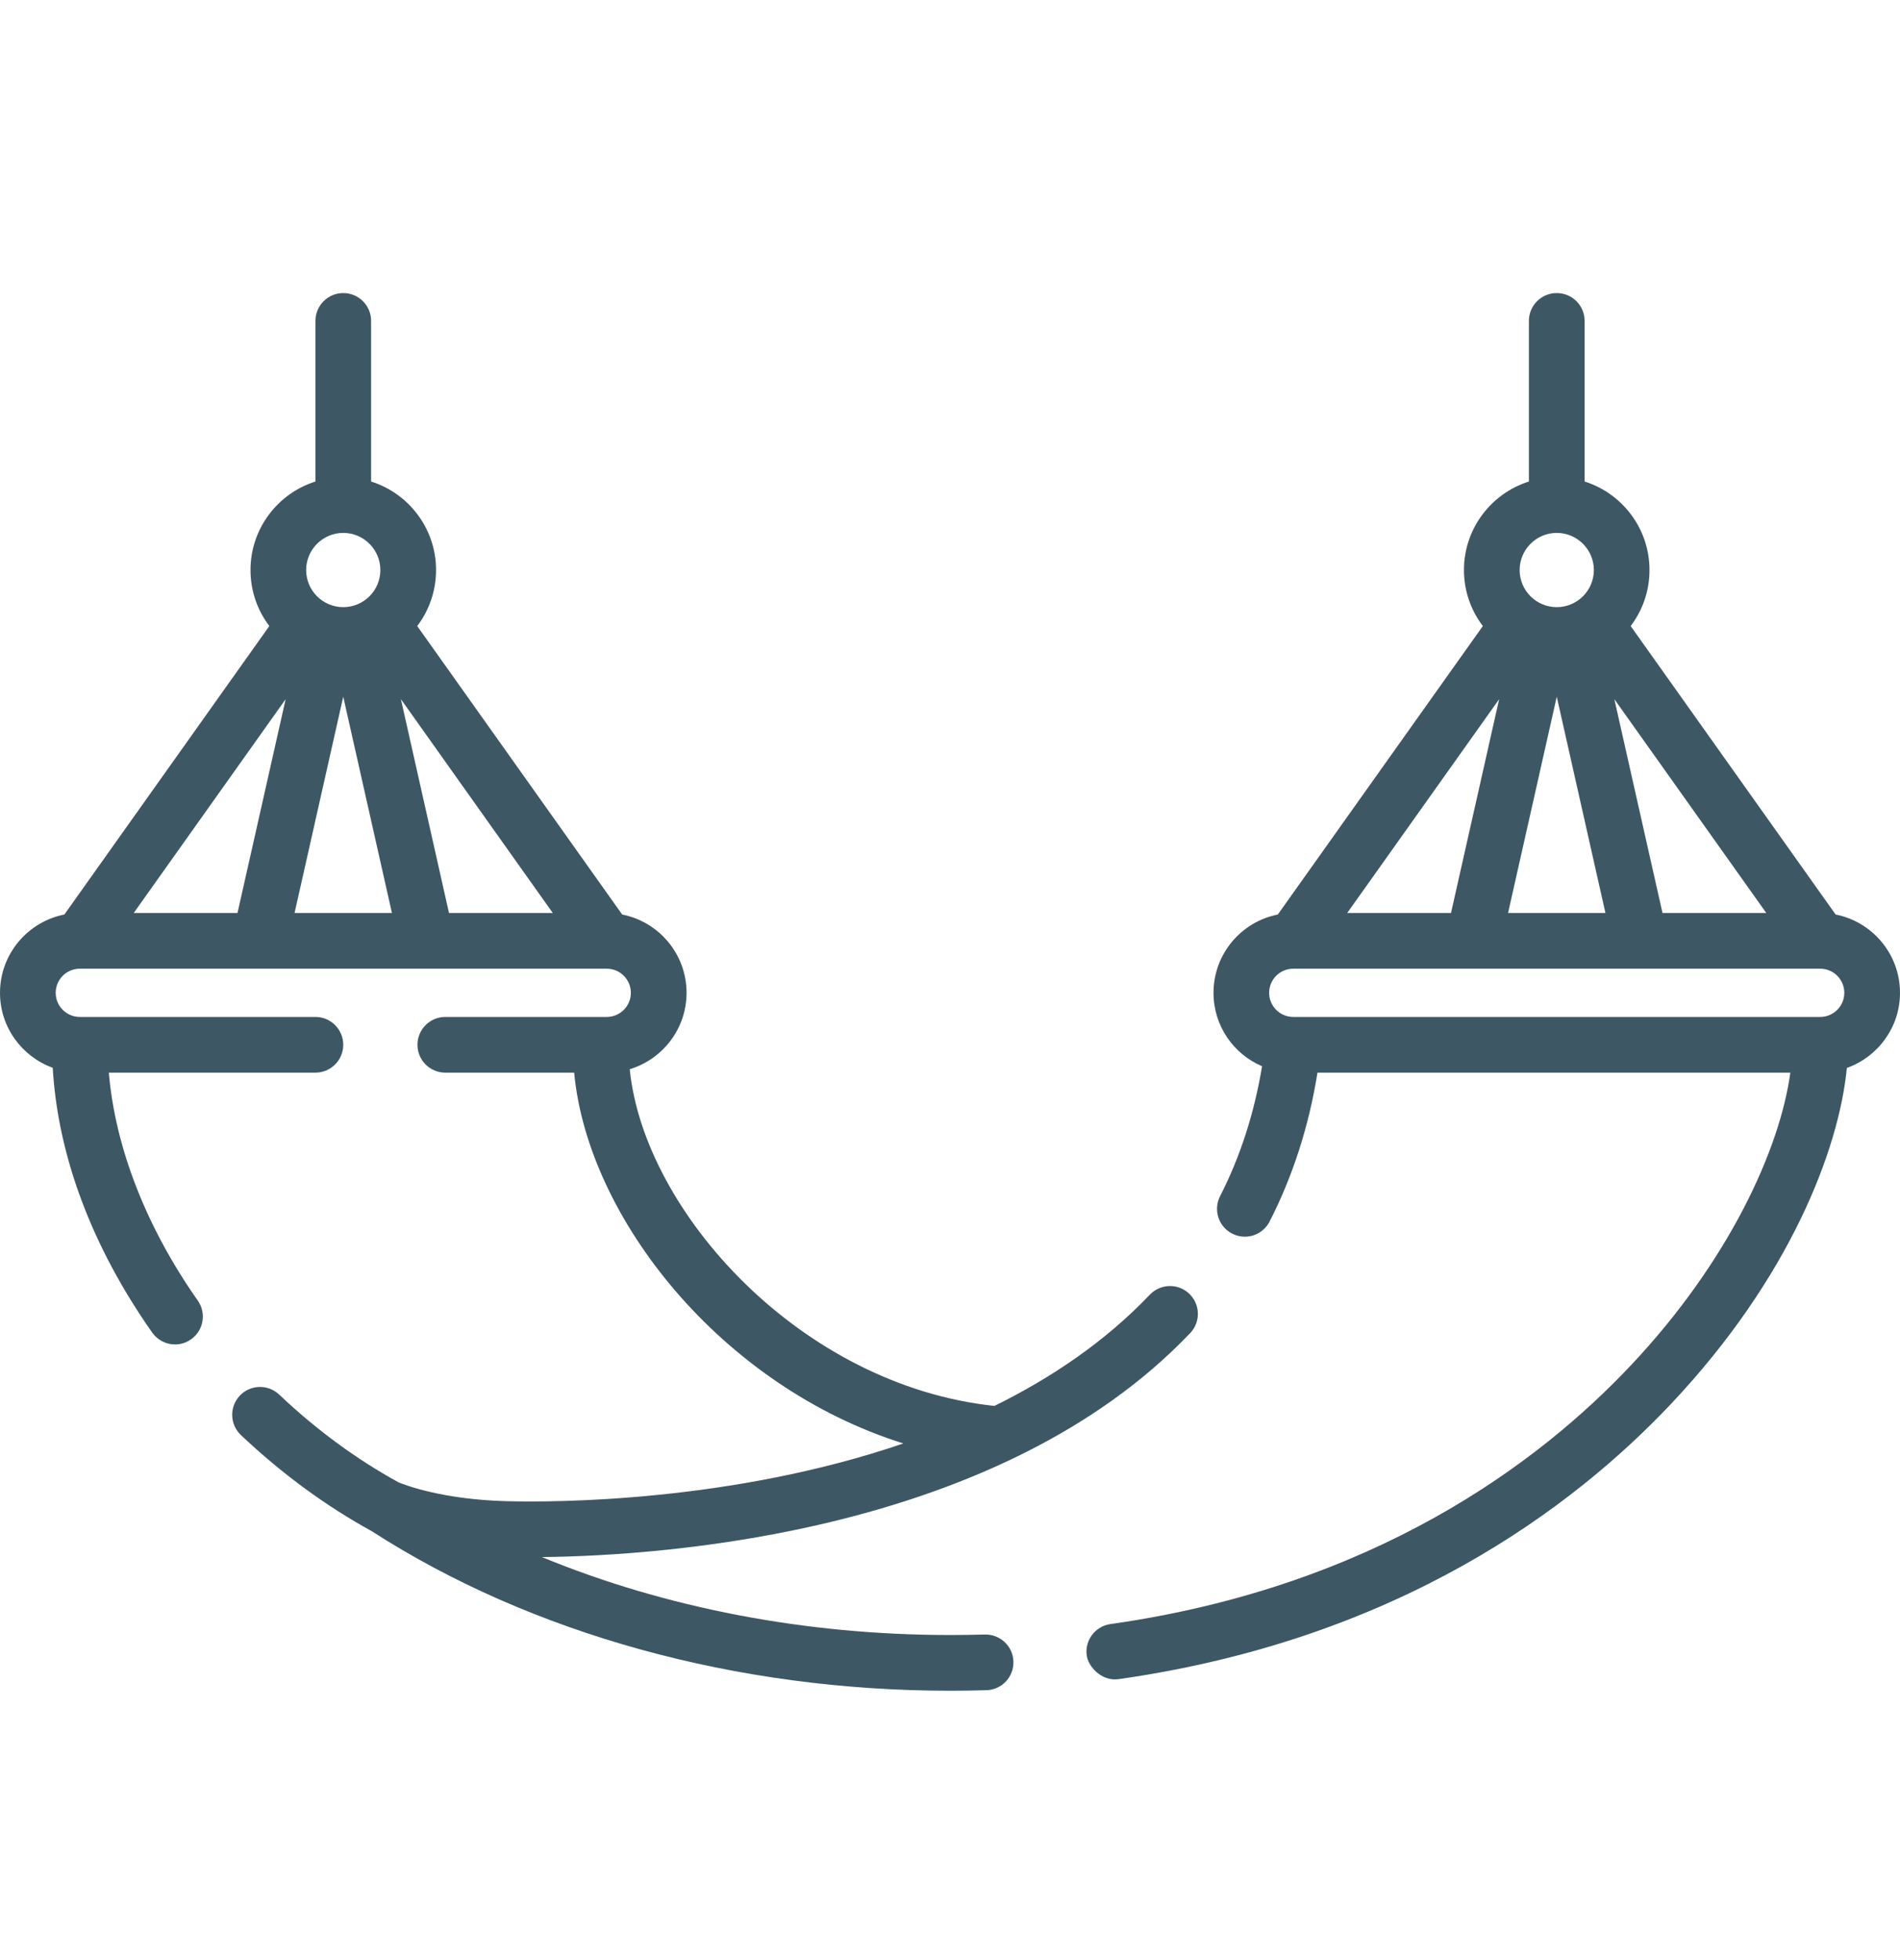
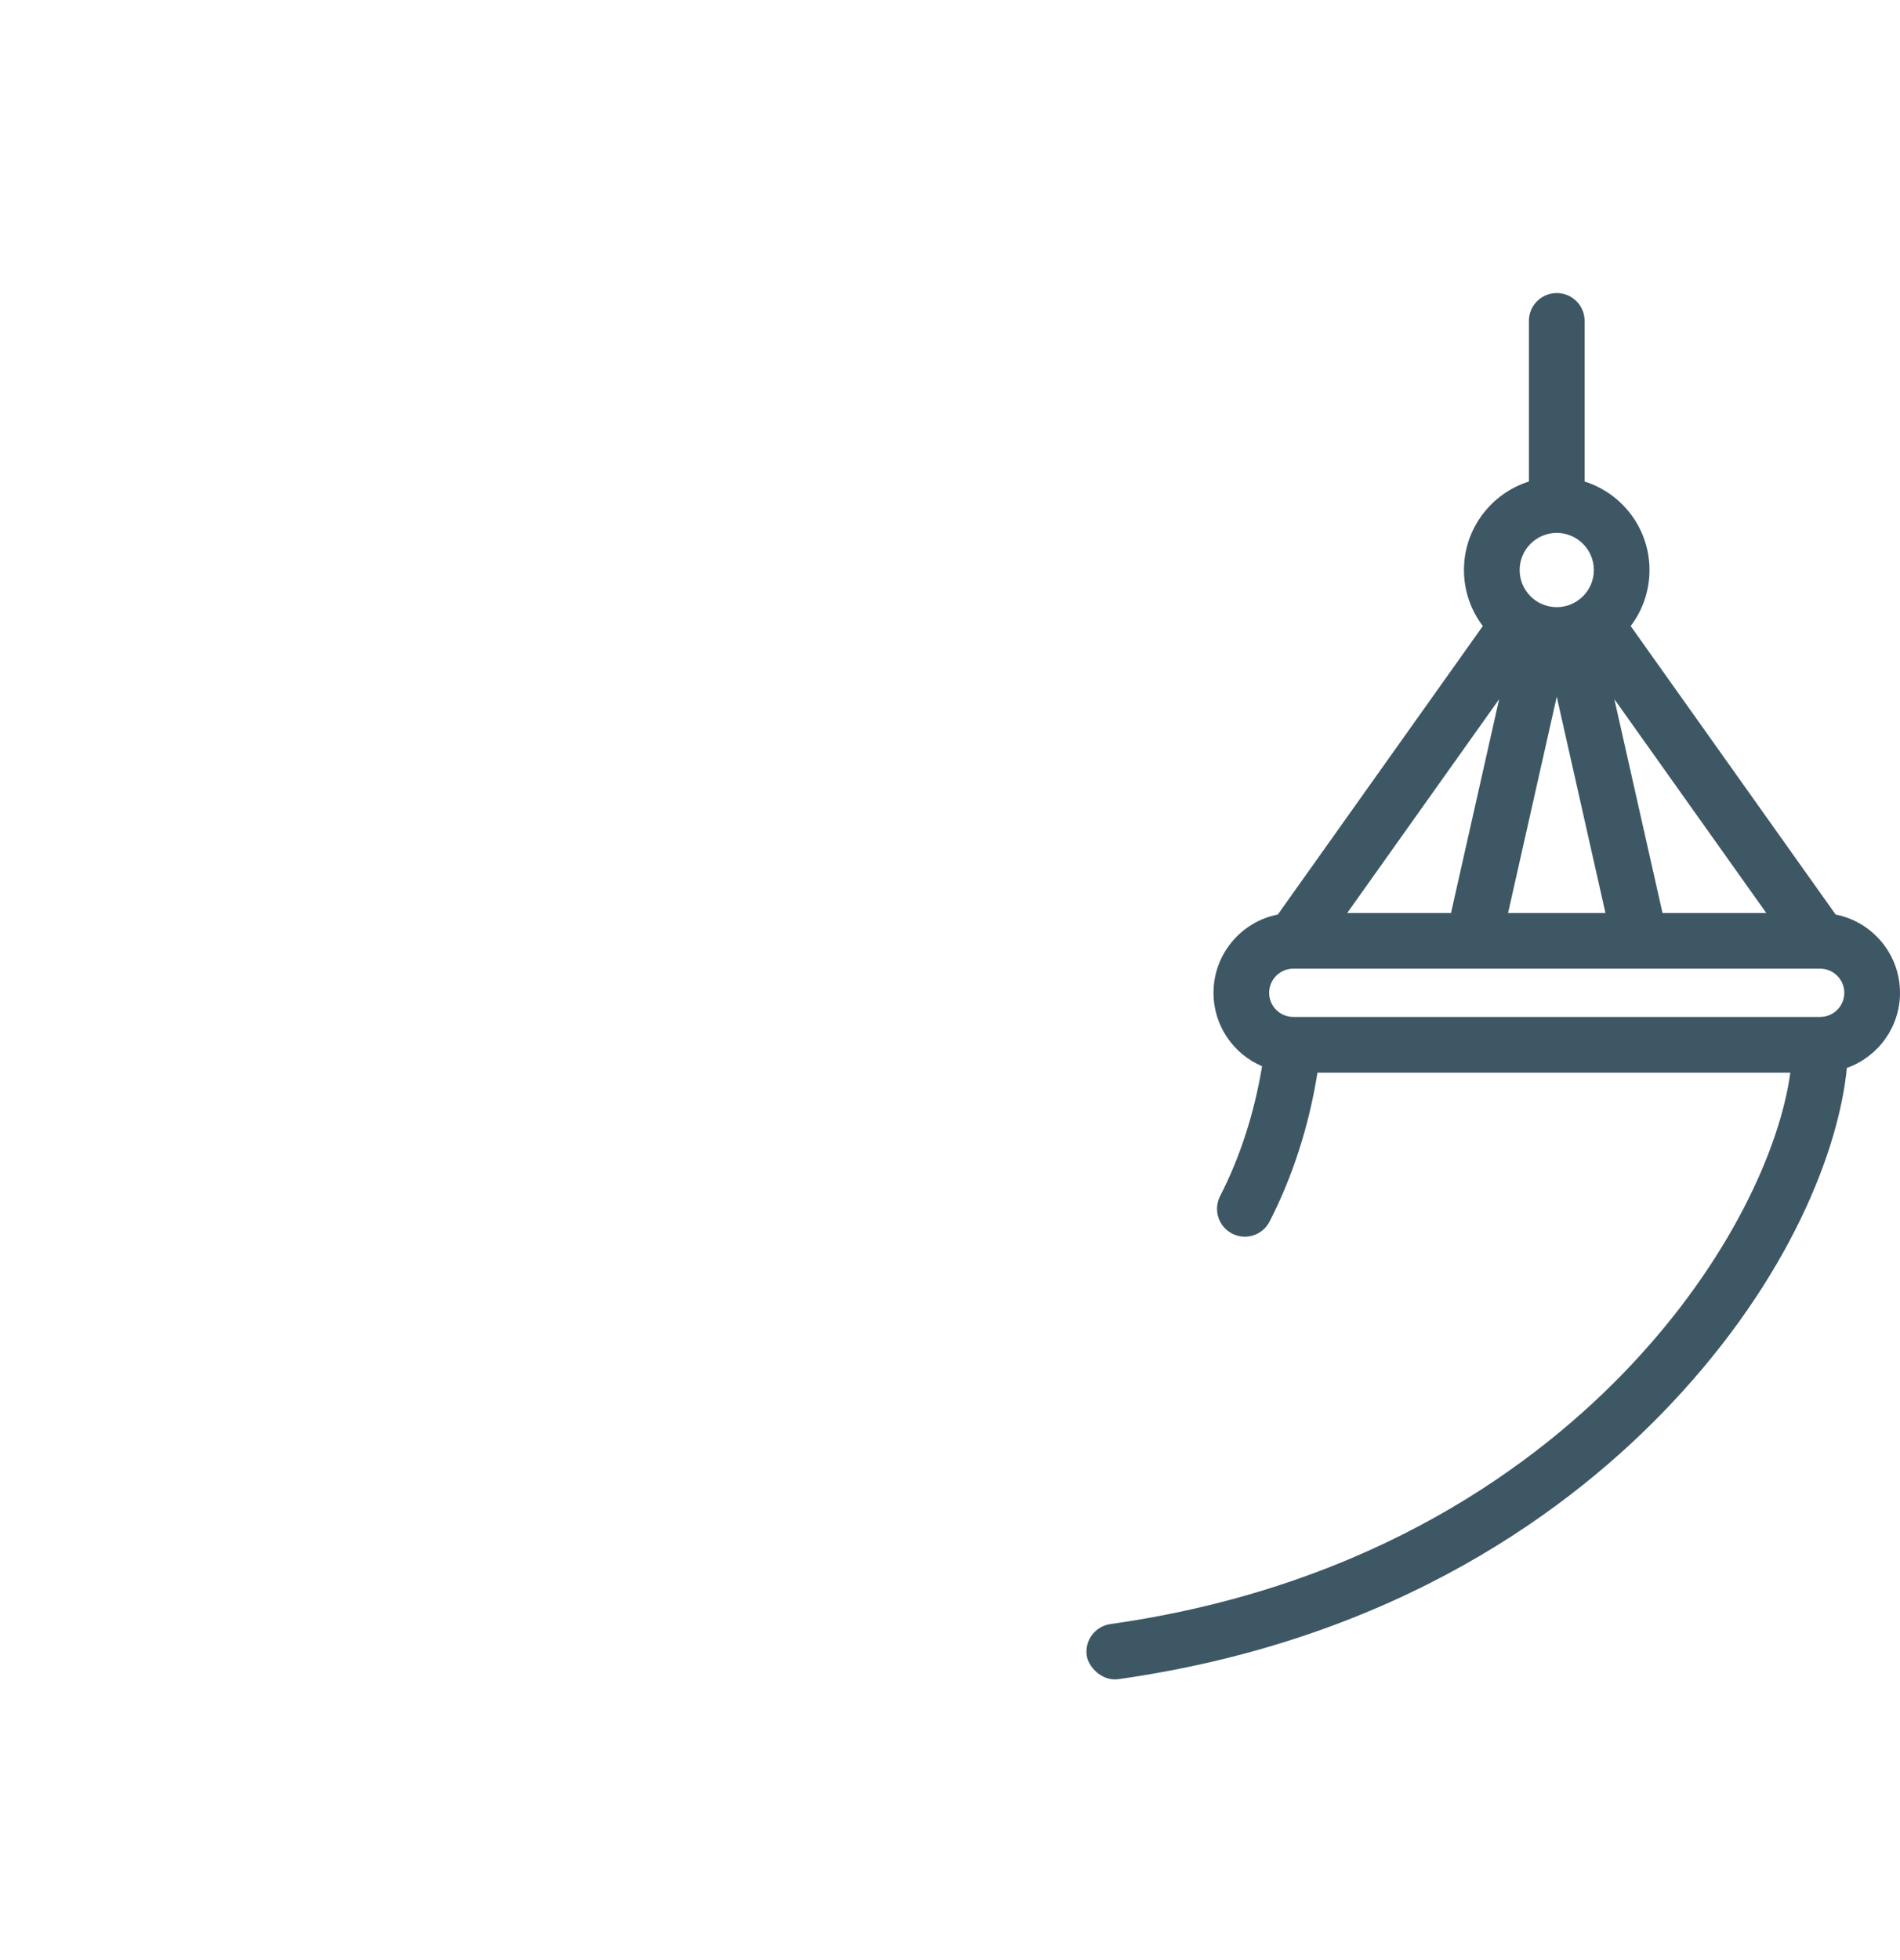
<svg xmlns="http://www.w3.org/2000/svg" width="32" height="33" viewBox="0 0 32 33" fill="none">
  <path d="M32 16.715C32 16.063 31.533 15.518 30.916 15.397L27.464 10.54C27.663 10.278 27.781 9.951 27.781 9.597C27.781 8.899 27.321 8.306 26.688 8.107V5.402C26.688 5.143 26.478 4.934 26.219 4.934C25.96 4.934 25.75 5.143 25.75 5.402V8.107C25.117 8.306 24.656 8.899 24.656 9.597C24.656 9.951 24.775 10.278 24.974 10.54L21.521 15.397C20.904 15.518 20.438 16.063 20.438 16.715C20.438 17.27 20.775 17.747 21.256 17.951C21.125 18.739 20.889 19.474 20.549 20.138C20.431 20.369 20.522 20.651 20.752 20.769C20.821 20.804 20.893 20.821 20.965 20.821C21.136 20.821 21.3 20.727 21.383 20.565C21.774 19.801 22.045 18.959 22.189 18.059H30.153C29.979 19.336 29.129 21.224 27.467 22.987C25.922 24.627 23.146 26.714 18.701 27.343C18.445 27.379 18.267 27.616 18.303 27.872C18.325 28.05 18.545 28.307 18.832 28.271C23.547 27.604 26.501 25.379 28.149 23.63C30.145 21.512 30.971 19.354 31.105 17.98C31.625 17.795 32 17.298 32 16.715ZM21.788 17.121C21.788 17.121 21.788 17.121 21.781 17.121C21.557 17.121 21.375 16.939 21.375 16.715C21.375 16.491 21.557 16.309 21.781 16.309H30.656C30.88 16.309 31.062 16.491 31.062 16.715C31.062 16.939 30.88 17.121 30.656 17.121H21.788ZM26.219 11.73L27.039 15.371H25.399L26.219 11.73ZM28 15.371L27.189 11.771L29.748 15.371H28ZM26.219 8.972C26.563 8.972 26.844 9.253 26.844 9.597C26.844 9.942 26.563 10.222 26.219 10.222C25.874 10.222 25.594 9.942 25.594 9.597C25.594 9.253 25.874 8.972 26.219 8.972ZM25.249 11.771L24.438 15.371H22.69L25.249 11.771Z" fill="#3E5764" />
-   <path d="M16.586 27.519C16.393 27.524 16.195 27.527 16 27.527C13.567 27.527 11.203 27.07 9.127 26.215C11.233 26.191 16.849 25.797 20.045 22.444C20.224 22.256 20.217 21.96 20.029 21.781C19.842 21.602 19.545 21.61 19.366 21.797C18.615 22.585 17.711 23.196 16.748 23.67C13.486 23.324 10.846 20.401 10.606 18.001C11.159 17.834 11.563 17.321 11.563 16.715C11.563 16.063 11.096 15.518 10.479 15.397L7.027 10.54C7.226 10.278 7.344 9.951 7.344 9.597C7.344 8.899 6.883 8.306 6.25 8.107V5.402C6.25 5.143 6.04 4.934 5.781 4.934C5.523 4.934 5.313 5.143 5.313 5.402V8.107C4.679 8.306 4.219 8.899 4.219 9.597C4.219 9.951 4.337 10.278 4.536 10.54L1.084 15.397C0.467 15.518 0 16.063 0 16.715C0 17.296 0.371 17.79 0.888 17.977C0.974 19.458 1.548 20.991 2.564 22.436C2.655 22.565 2.801 22.635 2.948 22.635C3.041 22.635 3.135 22.607 3.217 22.549C3.429 22.401 3.48 22.108 3.331 21.896C2.461 20.659 1.939 19.314 1.833 18.059H5.312C5.571 18.059 5.781 17.849 5.781 17.59C5.781 17.331 5.571 17.121 5.312 17.121H1.344C1.12 17.121 0.938 16.939 0.938 16.715C0.938 16.491 1.12 16.309 1.344 16.309H10.219C10.443 16.309 10.625 16.491 10.625 16.715C10.625 16.939 10.443 17.121 10.219 17.121H7.5C7.241 17.121 7.031 17.331 7.031 17.59C7.031 17.849 7.241 18.059 7.5 18.059H9.67C9.9 20.512 12.154 23.341 15.214 24.302C12.323 25.29 9.346 25.295 8.542 25.274C7.452 25.248 6.806 24.996 6.713 24.957C6.005 24.569 5.328 24.072 4.702 23.479C4.513 23.301 4.217 23.309 4.039 23.497C3.861 23.685 3.869 23.982 4.057 24.16C4.742 24.808 5.484 25.352 6.261 25.779C8.951 27.511 12.408 28.465 16 28.465C16.204 28.465 16.41 28.462 16.613 28.456C16.872 28.449 17.076 28.233 17.068 27.974C17.061 27.715 16.844 27.512 16.586 27.519ZM5.781 8.972C6.126 8.972 6.406 9.253 6.406 9.597C6.406 9.942 6.126 10.222 5.781 10.222C5.437 10.222 5.156 9.942 5.156 9.597C5.156 9.253 5.437 8.972 5.781 8.972ZM4.811 11.771L4 15.371H2.252L4.811 11.771ZM4.961 15.371L5.781 11.73L6.601 15.371H4.961ZM7.562 15.371L6.752 11.771L9.31 15.371H7.562Z" fill="#3E5764" />
</svg>